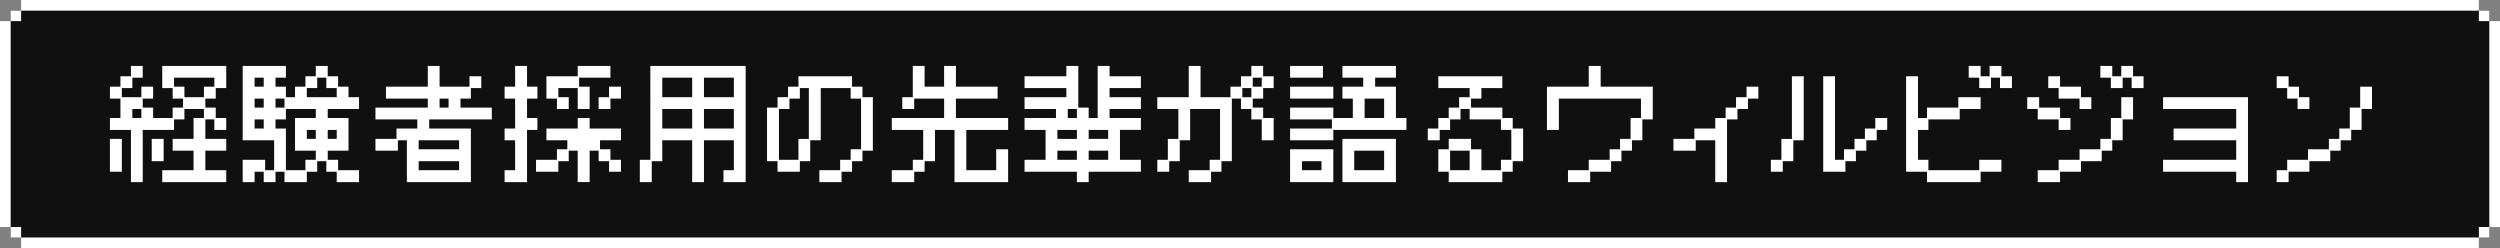
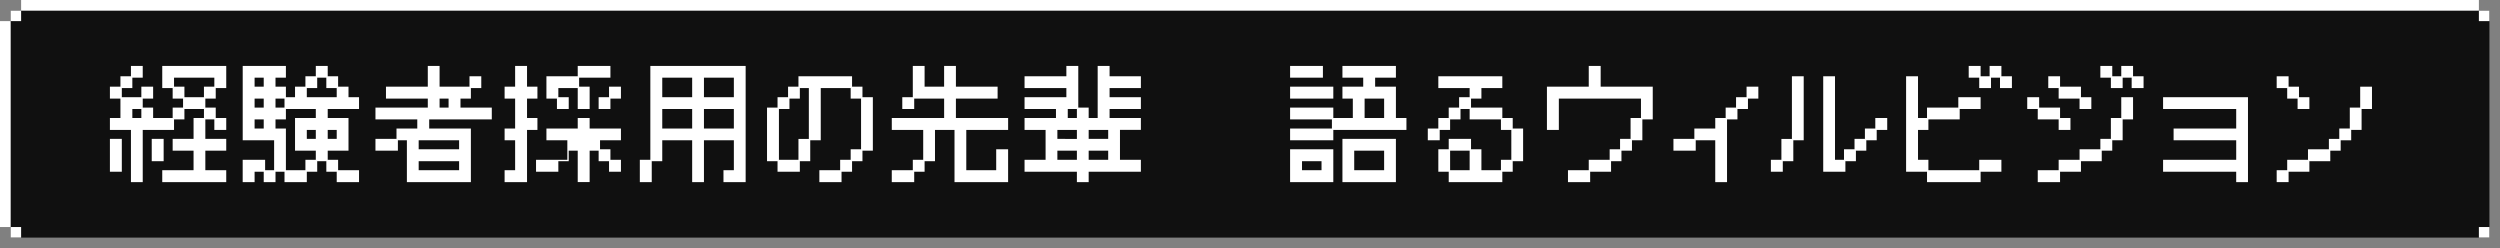
<svg xmlns="http://www.w3.org/2000/svg" id="レイヤー_1" data-name="レイヤー 1" width="947" height="94" viewBox="0 0 947 94">
  <rect x="0" y="0" width="947" height="94" fill="#808080" stroke="none" />
  <defs>
    <style>
      .cls-1 {
        fill: #101010;
      }

      .cls-2 {
        fill: #fff;
      }
    </style>
  </defs>
  <g id="レイヤー_2" data-name="レイヤー 2">
    <g id="レイヤー_1-2" data-name="レイヤー 1-2">
      <g>
        <g>
          <rect class="cls-1" x="4" y="4" width="939" height="86" />
-           <rect class="cls-2" x="943" y="8" width="4" height="78" />
          <rect class="cls-2" y="8" width="4" height="78" />
          <rect class="cls-2" x="8" width="931" height="4" />
-           <rect class="cls-2" x="8" y="90" width="931" height="4" />
          <rect class="cls-2" x="939" y="4" width="4" height="4" />
          <rect class="cls-2" x="939" y="86" width="4" height="4" />
          <rect class="cls-2" x="4" y="4" width="4" height="4" />
          <rect class="cls-2" x="4" y="86" width="4" height="4" />
        </g>
        <g>
          <path class="cls-2" d="M49.6,49.207H41.635V44.694H45.62V37.349H41.635V32.837H45.62V28.9H49.6V24.965h4.465v4.464H50.132v3.936H46.147v3.456H53.54V32.837h4.465v4.512H54.068v3.409h3.937v3.936h7.4V40.758h3.937V37.349H65.4V33.365H61.461v-8.4H85.7v8.4H81.719v3.984H77.782v3.409h3.937v3.936H85.7v4.513H81.19V45.222H77.782v7.393H85.7v4.464H77.782v7.393H85.7v4.512H61.461V64.472H73.318V57.079H65.4V52.615h7.921V44.694h3.936V41.286h-7.4v3.936H65.925v3.985H54.068V68.984H49.6Zm-7.968,3.408h4.512V65.048H41.635ZM53.54,44.694V41.286H50.132v3.408Zm3.936,7.921h4.513v8.449H57.476ZM77.254,36.821V32.837H81.19V29.429H65.925v3.408h3.936v3.984Z" />
          <path class="cls-2" d="M91.929,60.535h8.5v3.937h3.408V53.143h-11.9V24.965H108.3v4.464h-3.937v3.408H108.3v3.984h3.456V32.837h3.936V28.9h3.937V24.965h4.512V28.9h3.936v3.936h3.937V36.82H136v4.465H124.14v3.408h7.873V57.079H124.14v3.456h3.936v3.937H136v4.512h-8.449V65.048h-3.936V61.064h-3.457v3.984h-3.936v3.936H107.77V65.048h-3.408v3.936H99.9V65.048H96.441v3.936H91.929Zm7.968-27.7V29.429H96.441v3.408Zm0,7.921V37.349H96.441v3.409Zm0,7.92V45.222H96.441v3.456Zm7.873-7.92V37.349h-3.408v3.409Zm7.921,23.714V60.535h3.937V57.079h-7.873V44.694h7.873V41.286H108.3v3.936h-3.937v3.456H108.3V64.472Zm11.857-27.651V33.365h-3.936V29.429h-3.457v3.936h-3.936v3.456Zm-7.92,15.794V49.207h-3.409v3.408Zm7.92,0V49.207H124.14v3.408Z" />
          <path class="cls-2" d="M142.224,52.615h7.968V48.678h7.873V45.222H142.224V40.758H162.05V37.349H146.208V32.837H162.05V24.965h4.464v7.872h11.329V28.9h4.465v4.464h-3.937v3.984h-3.937v3.409h11.858v4.464H162.578v3.456h15.793V68.984H154.129V53.143h-3.408v3.936h-8.5Zm31.683,3.936V53.143H158.594v3.408Zm0,7.921V61.064H158.594v3.408Zm-3.984-23.714V37.349h-3.409v3.409Z" />
-           <path class="cls-2" d="M191.145,64.472h3.985V53.143h-3.985V48.678h3.985V37.349h-3.985V32.837h3.985V24.965h4.512v7.872h3.937v4.512h-3.937v7.345h3.937v4.513h-3.937V68.984h-8.5Zm11.906-3.937h7.921V56.551h3.936V53.143h-7.921V48.678h11.858V44.694h4.511v3.984h11.858v4.465h-7.921v3.408h3.936v3.984h3.985v4.513H230.7V61.064h-3.936V57.079h-3.409v11.9h-4.511v-11.9h-3.41v3.985H211.5v3.984h-8.449Zm7.921-23.186h-3.985V28.9h11.858V24.965h12.384v4.464H219.372v3.408h3.984v8.449h-4.511V33.365H211.5v3.456h3.935v4.465h-4.463Zm15.793-.528H230.7V32.837h4.513v4.512h-3.985v3.937h-4.464Z" />
+           <path class="cls-2" d="M191.145,64.472h3.985V53.143h-3.985V48.678h3.985V37.349h-3.985V32.837h3.985V24.965h4.512v7.872h3.937v4.512h-3.937v7.345h3.937v4.513h-3.937V68.984h-8.5Zm11.906-3.937h7.921h3.936V53.143h-7.921V48.678h11.858V44.694h4.511v3.984h11.858v4.465h-7.921v3.408h3.936v3.984h3.985v4.513H230.7V61.064h-3.936V57.079h-3.409v11.9h-4.511v-11.9h-3.41v3.985H211.5v3.984h-8.449Zm7.921-23.186h-3.985V28.9h11.858V24.965h12.384v4.464H219.372v3.408h3.984v8.449h-4.511V33.365H211.5v3.456h3.935v4.465h-4.463Zm15.793-.528H230.7V32.837h4.513v4.512h-3.985v3.937h-4.464Z" />
          <path class="cls-2" d="M242.367,60.535h3.984V24.965h36.1V68.984h-8.4V64.472h3.936V53.143h-11.33V68.984h-4.465V53.143H250.863v7.921h-3.984v7.92h-4.512Zm19.825-23.714V29.429H250.863v7.392Zm0,11.857V41.286H250.863v7.392Zm15.794-11.857V29.429H266.657v7.392Zm0,11.857V41.286H266.657v7.392Z" />
          <path class="cls-2" d="M290.549,40.758h3.984V36.821h3.984V32.837h3.937V28.9H322.76v3.936h3.94V36.82h3.937V57.079H326.7v3.985h-3.94v3.984h-3.985v3.936h-8.4V64.472h7.873V60.535h3.984V56.551h3.937v-19.2h-3.937V33.365H310.9V53.143h-3.984v7.921h-3.937v3.984h-8.448V61.064h-3.984Zm11.905,19.777v-7.92h3.936V33.365h-3.409v3.984h-3.936v3.937H295.06V60.535Z" />
          <path class="cls-2" d="M337.805,64.472h7.968V60.535h3.937V49.207h-11.9V44.694h19.826V37.349H346.3v3.937h-4.513V36.821h3.984V24.965h4.465v7.872h7.393V24.965H362.1v7.872h15.794v4.512H362.1v7.345h19.778v4.513H366.031V64.472H377.36V56.551h4.513V68.984H361.567V49.207h-7.392V61.064h-3.937v3.984H346.3v3.936h-8.5Z" />
          <path class="cls-2" d="M388.1,60.535h7.968V49.207H388.1V44.694H400V41.286H388.1V36.821h15.84V33.365H388.1V28.9h15.84V24.965h4.513V40.758h3.936v3.936H415.8V24.965h4.511V28.9h11.858v4.464h-11.86V36.82h11.858v4.465H420.309v3.408h11.858v4.513h-7.921V60.535h7.921v4.513H412.389v3.936h-4.464V65.048H388.1Zm19.826-7.92V49.207h-7.393v3.408Zm0,7.92V57.079h-7.393v3.456Zm0-15.841V41.286H404.47v3.408Zm11.857,7.921V49.207H412.39v3.408Zm0,7.92V57.079H412.39v3.456Z" />
-           <path class="cls-2" d="M438.393,60.535h3.985v-7.92h3.984V41.286h-7.969V36.821H450.3V24.965h4.465V36.821h11.329V32.837h3.984V28.9h3.936V24.965h4.464V28.9h3.985v4.464h-3.985v3.984h-3.936v3.409h3.936v3.936h3.985v8.449H477.95v-7.92h-3.936V41.286h-3.936V37.349H466.62V61.064h-3.937v3.984h-3.935v3.936H450.3V64.472h7.921V60.535h3.936V41.286h-11.33V53.143h-3.936v7.921h-3.985v3.984h-4.513Zm35.62-23.714V33.365H470.6v3.456Zm3.936-3.984V29.429h-3.408v3.408Z" />
          <path class="cls-2" d="M488.687,48.678h15.842V45.222H488.687V40.758h16.371v3.936h7.392V37.349h-3.936V32.837h7.873V29.429h-7.873V24.965h20.257v4.464H520.9v3.408h7.873V44.694h3.985v4.513h-27.7v3.936H488.687Zm0-23.713h12.434v4.464H488.687Zm0,7.872h16.371v4.512H488.687Zm0,23.714h16.371V68.984H488.687Zm11.906,7.921V61.064H493.2v3.408Zm7.921-11.857h20.257V68.984H508.514Zm15.793,11.857V57.079h-11.33v7.393Zm0-19.778V37.349h-7.393v7.345Z" />
          <path class="cls-2" d="M544.839,56.551h3.936V52.615h8.45v3.936h3.935v7.921h7.394V60.535h3.935V49.207h-3.935V45.222H556.7V41.286h-3.46v3.936H549.3v3.985h-3.937v3.936H540.85V48.678h3.985V44.694h3.936V40.758h3.937V36.821H556.7V33.365H544.839V28.9h24.242v4.464H561.16v3.984h-3.935v3.409h11.856v3.936h3.936v3.984h3.937V61.064h-3.937v3.984h-3.936v3.936H548.775V65.048h-3.936ZM556.7,64.472V57.079h-7.4v7.393Z" />
          <path class="cls-2" d="M593.948,64.472h7.872V60.535h7.921V56.551h3.937V52.615h3.984V44.694H621.6V37.349H590.492V49.207h-4.513V32.837H601.82V24.965h4.513v7.872h19.729V45.222h-3.936v7.921H618.19v3.936h-3.984v3.985h-3.937v3.984h-7.92v3.936h-8.4Z" />
          <path class="cls-2" d="M633.9,52.615h7.921V48.678h7.92V44.694h3.937V40.758h3.936V36.821H661.6V32.837h4.463v4.512h-3.935v3.937h-3.984v3.936H654.2V68.984h-4.465V53.143h-7.392v3.936H633.9Z" />
          <path class="cls-2" d="M670.809,60.535h3.985v-7.92h3.984V28.9h4.465V53.143h-3.936v7.921h-3.985v3.984h-4.513ZM690.636,28.9H695.1V60.535h3.409V56.551h3.984V52.615h3.936V48.678h3.936V44.694h4.513v4.513h-3.985v3.936h-3.936v3.936H703.02v3.985h-3.984v3.984h-8.4Z" />
          <path class="cls-2" d="M722.03,28.9h4.513V44.694h3.408V40.758h11.857V36.821h8.449v4.465h-7.921v3.936H730.478v3.985h-3.935V60.535h3.935v3.937h19.25V60.535h8.4v4.513h-7.872v3.936h-20.3V65.048H722.03Zm27.7.528h-3.984V24.965h4.513V28.9h3.408V24.965h4.464V28.9h3.984v4.464H757.6V29.429h-3.408v3.936h-4.465Z" />
          <path class="cls-2" d="M779.818,45.222H771.9V41.286h-3.984V36.821h4.513v3.937h7.921v3.936h3.936v4.513h-4.465ZM771.9,64.472h7.921V60.535h7.921V56.551h7.873V52.615H799.6V44.694h3.935V36.821H808v8.4h-3.94v7.921h-3.936v3.936H796.14v3.985h-7.873v3.984h-7.92v3.936H771.9Zm7.921-31.107h-3.936V28.9h4.465v3.936h7.92V36.82h3.93v4.465h-4.464V37.349h-7.921ZM799.6,29.429h-3.985V24.965h4.512V28.9h3.408V24.965H808V28.9h3.984v4.464h-4.512V29.429H804.06v3.936H799.6Z" />
          <path class="cls-2" d="M819.375,60.535h27.7V53.143H823.359V48.678h23.714V41.286h-27.7V36.821h32.162V68.984h-4.464V65.048h-27.7Z" />
          <path class="cls-2" d="M870.327,37.349h-3.936V33.365h-3.985V28.9h4.513v3.936h3.936V36.82h3.937v4.465h-4.465Zm-7.921,27.123h3.985V60.535h7.873V56.551h7.92V52.615h3.937V48.678h3.984v-7.92h3.936V32.837h4.465v8.449h-3.937v7.921h-3.936v3.936h-3.985v3.936h-3.936v3.985h-7.92v3.984h-7.873v3.936h-4.513Z" />
        </g>
      </g>
    </g>
  </g>
</svg>